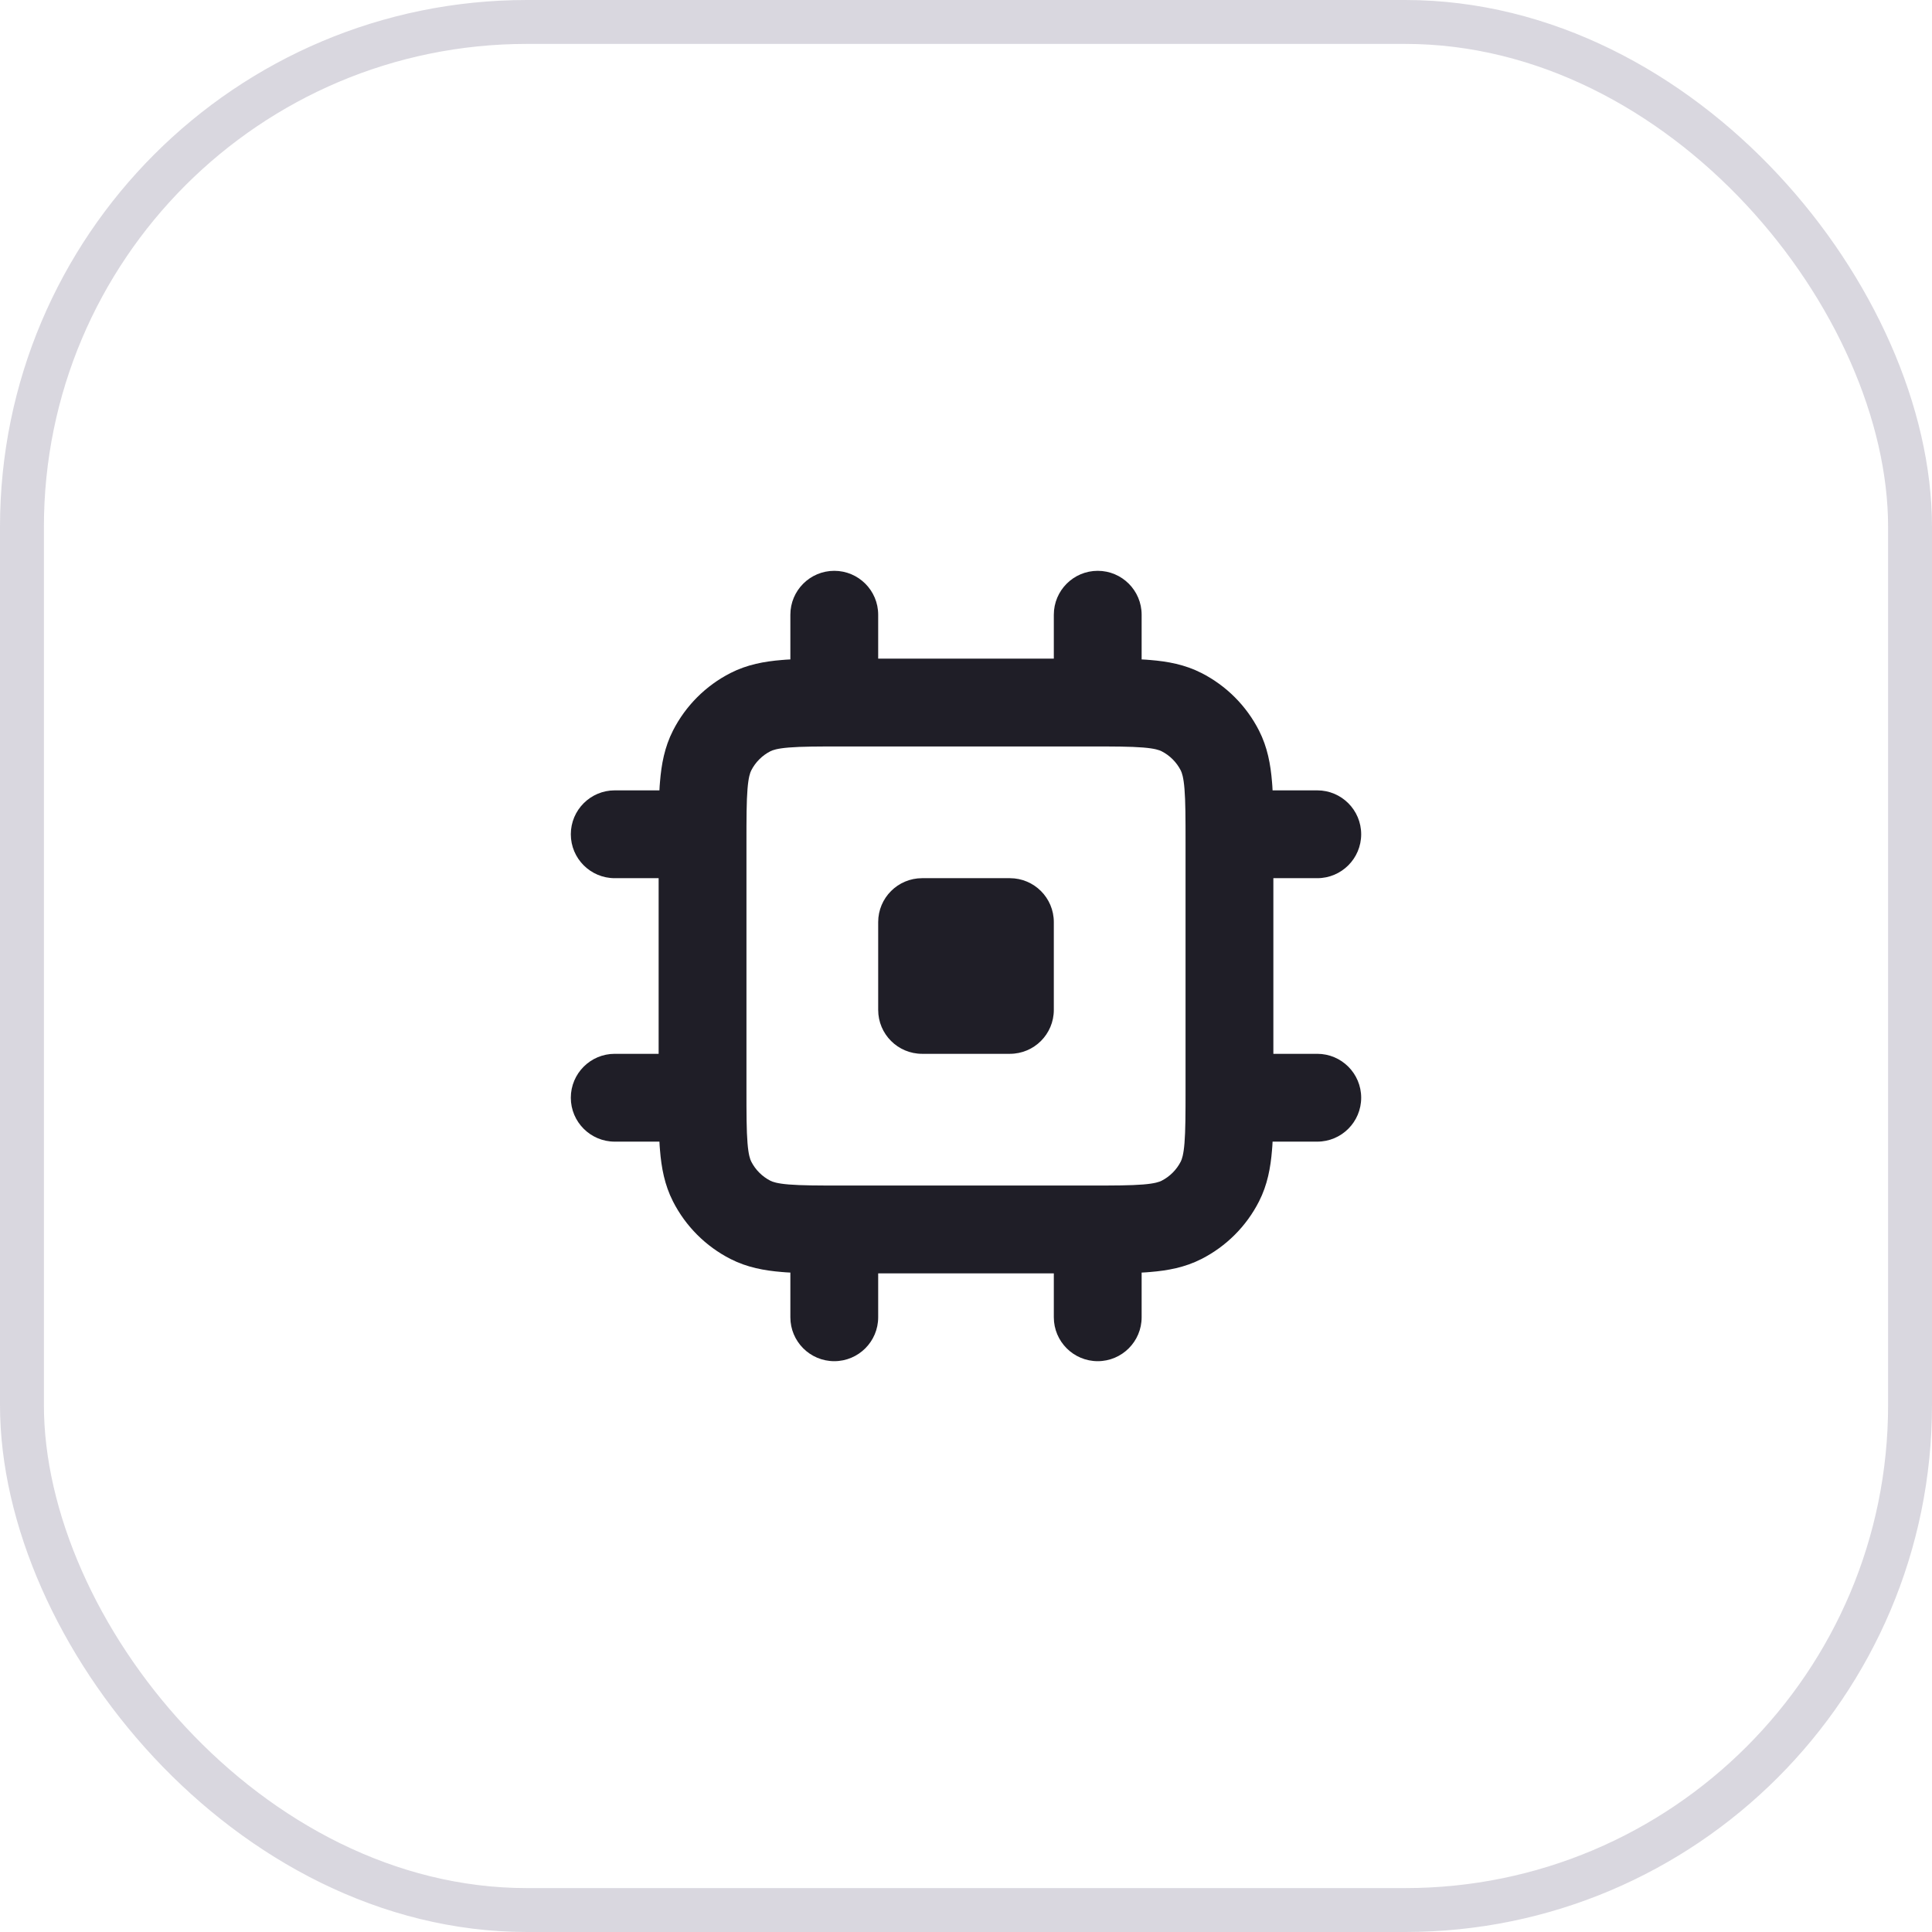
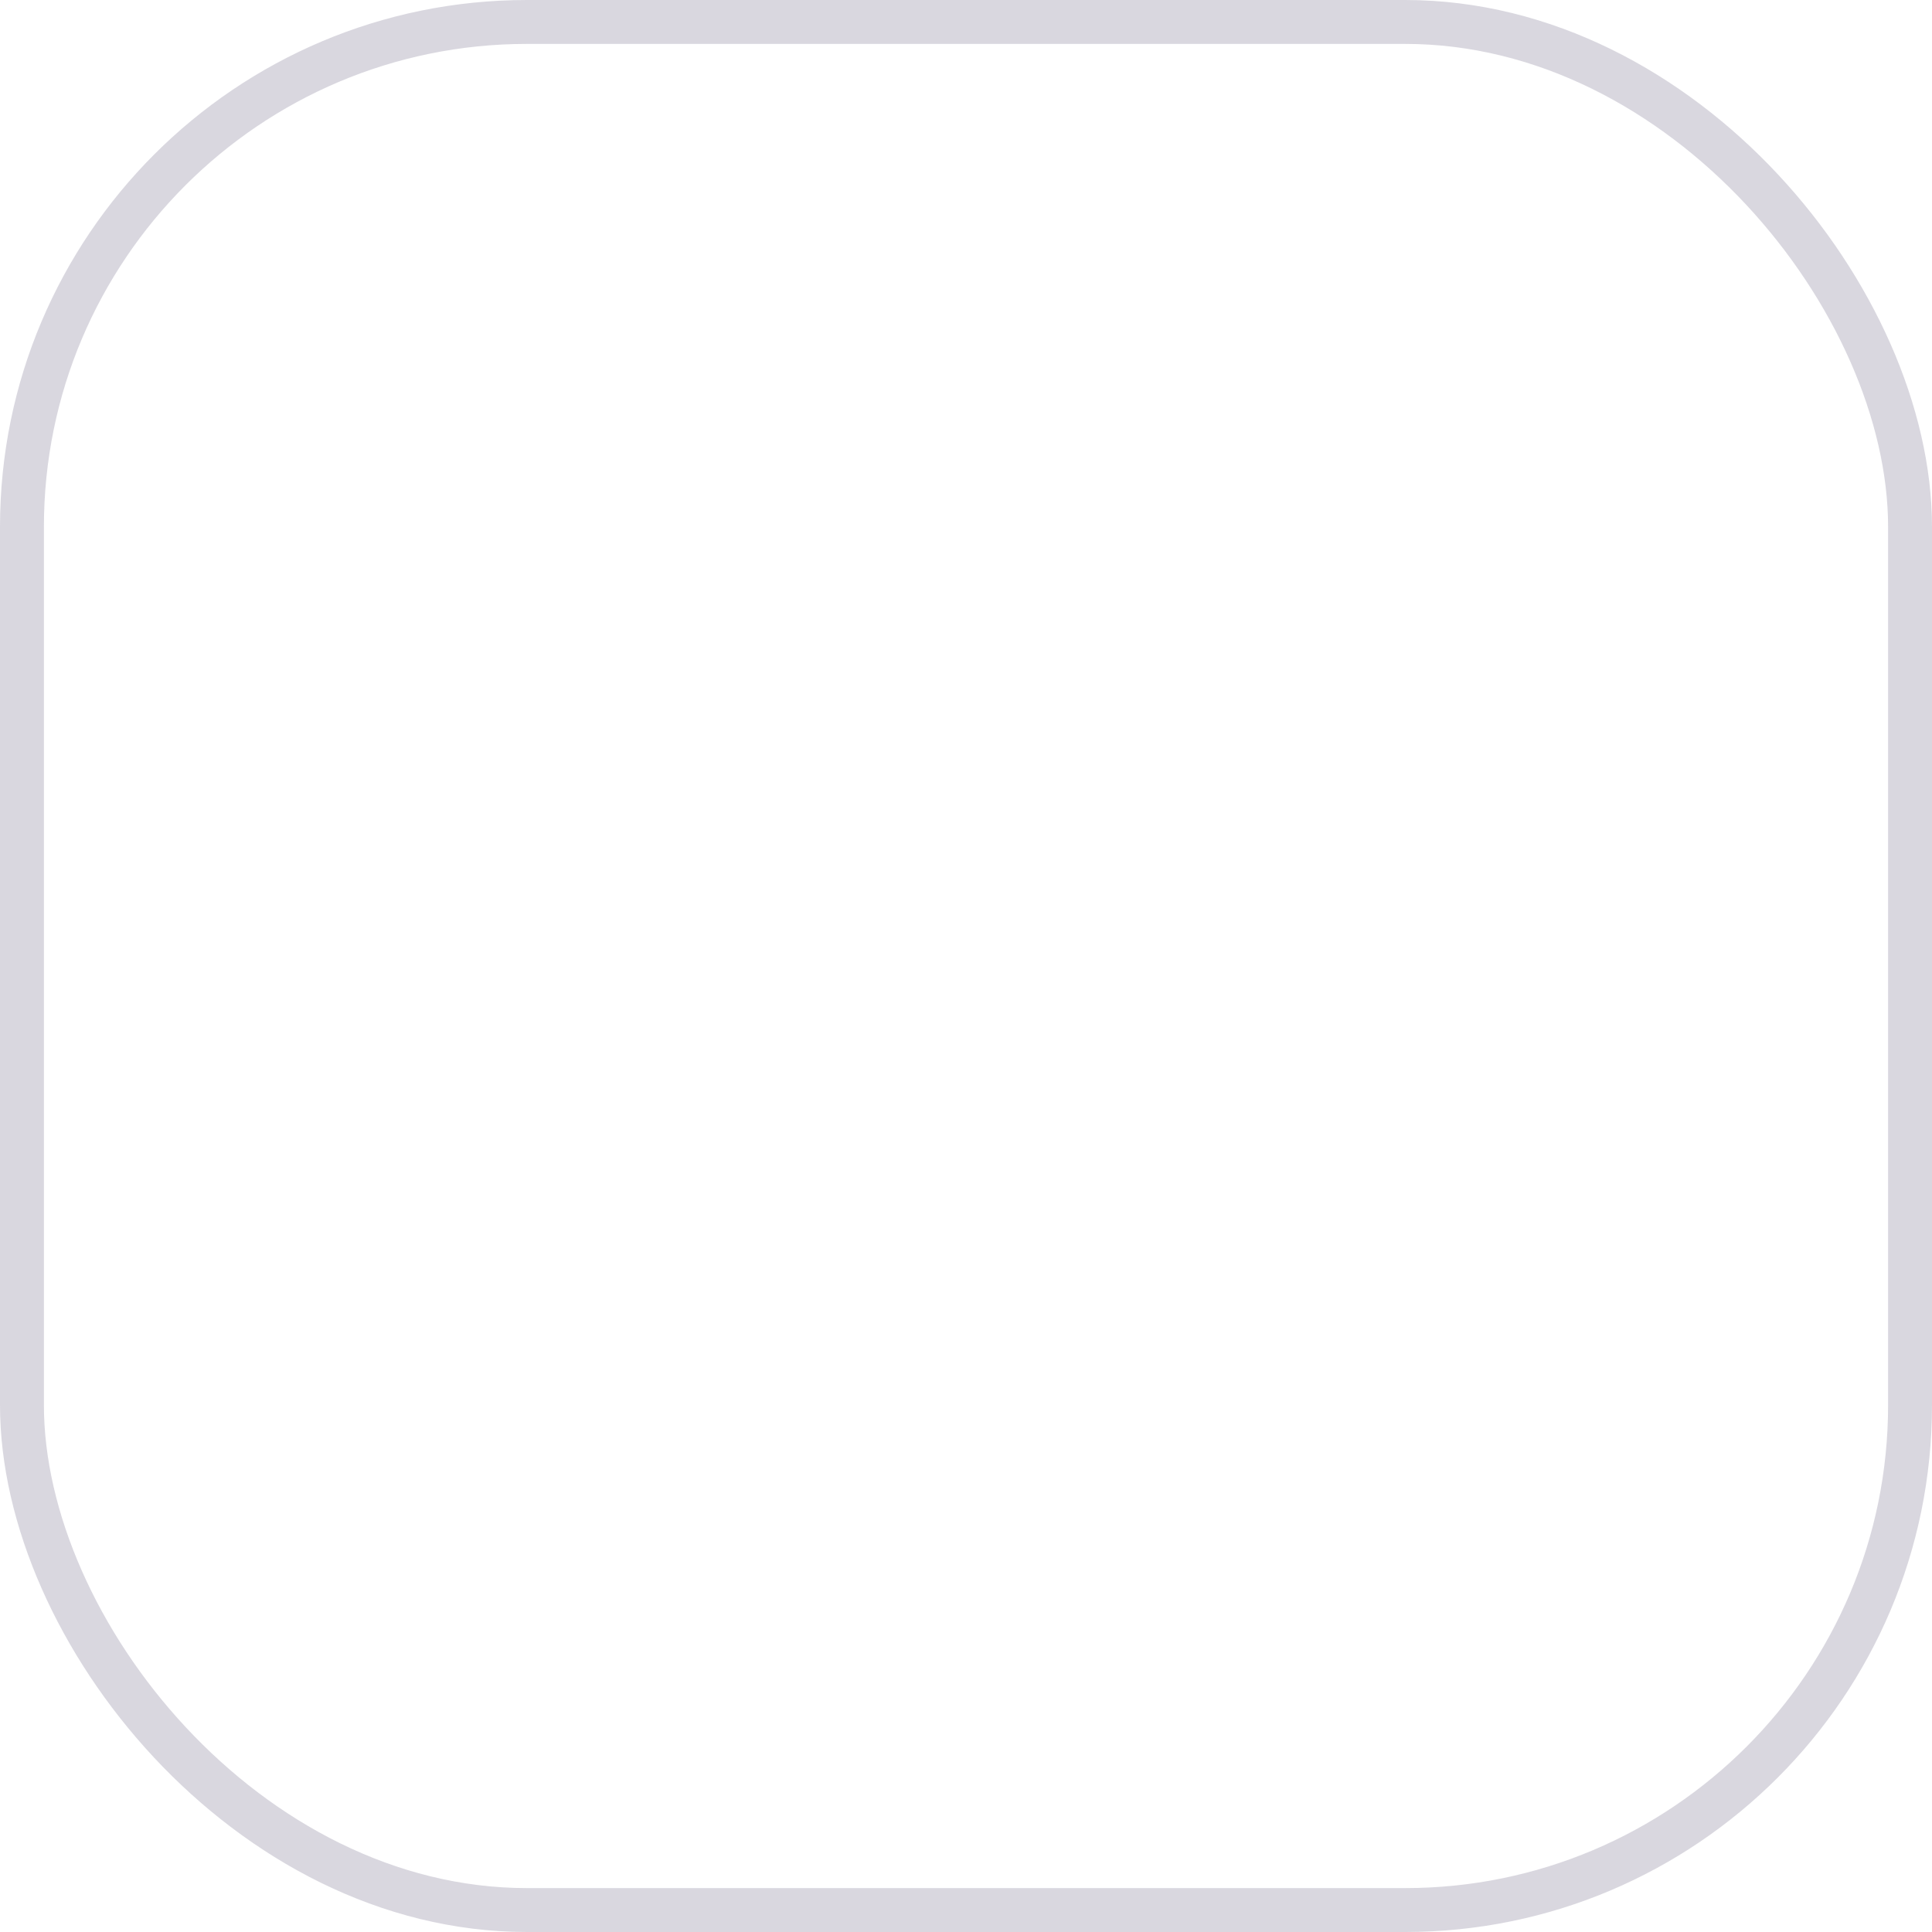
<svg xmlns="http://www.w3.org/2000/svg" width="44" height="44" viewBox="0 0 44 44" fill="none">
  <rect x="0.5" y="0.5" width="43" height="43" rx="11.5" stroke="#413960" stroke-opacity="0.2" />
-   <path fill-rule="evenodd" clip-rule="evenodd" d="M31 19C31 18.448 30.552 18 30 18H28.982C28.979 17.933 28.975 17.868 28.969 17.805C28.937 17.41 28.866 17.016 28.673 16.638C28.385 16.073 27.927 15.615 27.362 15.327C26.984 15.134 26.59 15.063 26.195 15.031C26.132 15.025 26.067 15.021 26 15.018L26 14C26 13.448 25.552 13 25 13C24.448 13 24 13.448 24 14L24 15H20V14C20 13.448 19.552 13 19 13C18.448 13 18 13.448 18 14V15.018C17.933 15.021 17.868 15.025 17.805 15.031C17.41 15.063 17.016 15.134 16.638 15.327C16.073 15.615 15.615 16.073 15.327 16.638C15.134 17.016 15.063 17.41 15.031 17.805C15.025 17.868 15.021 17.933 15.018 18H14C13.448 18 13 18.448 13 19C13 19.552 13.448 20 14 20H15L15 24H14C13.448 24 13 24.448 13 25C13 25.552 13.448 26 14 26H15.018C15.021 26.067 15.025 26.132 15.031 26.195C15.063 26.59 15.134 26.984 15.327 27.362C15.615 27.927 16.073 28.385 16.638 28.673C17.016 28.866 17.41 28.937 17.805 28.969C17.868 28.975 17.933 28.979 18 28.982V30C18 30.552 18.448 31 19 31C19.552 31 20 30.552 20 30V29H24V30C24 30.552 24.448 31 25 31C25.552 31 26 30.552 26 30V28.982C26.067 28.979 26.132 28.975 26.195 28.969C26.59 28.937 26.984 28.866 27.362 28.673C27.927 28.385 28.385 27.927 28.673 27.362C28.866 26.984 28.937 26.59 28.969 26.195C28.975 26.132 28.979 26.067 28.982 26L30 26C30.552 26 31 25.552 31 25C31 24.448 30.552 24 30 24L29 24V20H30C30.552 20 31 19.552 31 19ZM17.546 17.109C17.596 17.084 17.696 17.046 17.968 17.024C18.251 17.001 18.623 17 19.2 17L24.8 17C25.377 17 25.749 17.001 26.032 17.024C26.304 17.046 26.404 17.084 26.454 17.109C26.642 17.205 26.795 17.358 26.891 17.546C26.916 17.596 26.954 17.696 26.976 17.968C26.999 18.251 27 18.623 27 19.2V24.8C27 25.377 26.999 25.749 26.976 26.032C26.954 26.304 26.916 26.404 26.891 26.454C26.795 26.642 26.642 26.795 26.454 26.891C26.404 26.916 26.304 26.954 26.032 26.976C25.749 26.999 25.377 27 24.8 27H19.2C18.623 27 18.251 26.999 17.968 26.976C17.696 26.954 17.596 26.916 17.546 26.891C17.358 26.795 17.205 26.642 17.109 26.454C17.084 26.404 17.046 26.304 17.024 26.032C17.001 25.749 17 25.377 17 24.8L17 19.2C17 18.623 17.001 18.251 17.024 17.968C17.046 17.696 17.084 17.596 17.109 17.546C17.205 17.358 17.358 17.205 17.546 17.109ZM21 20C20.448 20 20 20.448 20 21V23C20 23.552 20.448 24 21 24H23C23.552 24 24 23.552 24 23V21C24 20.448 23.552 20 23 20H21Z" fill="#1F1E27" />
</svg>